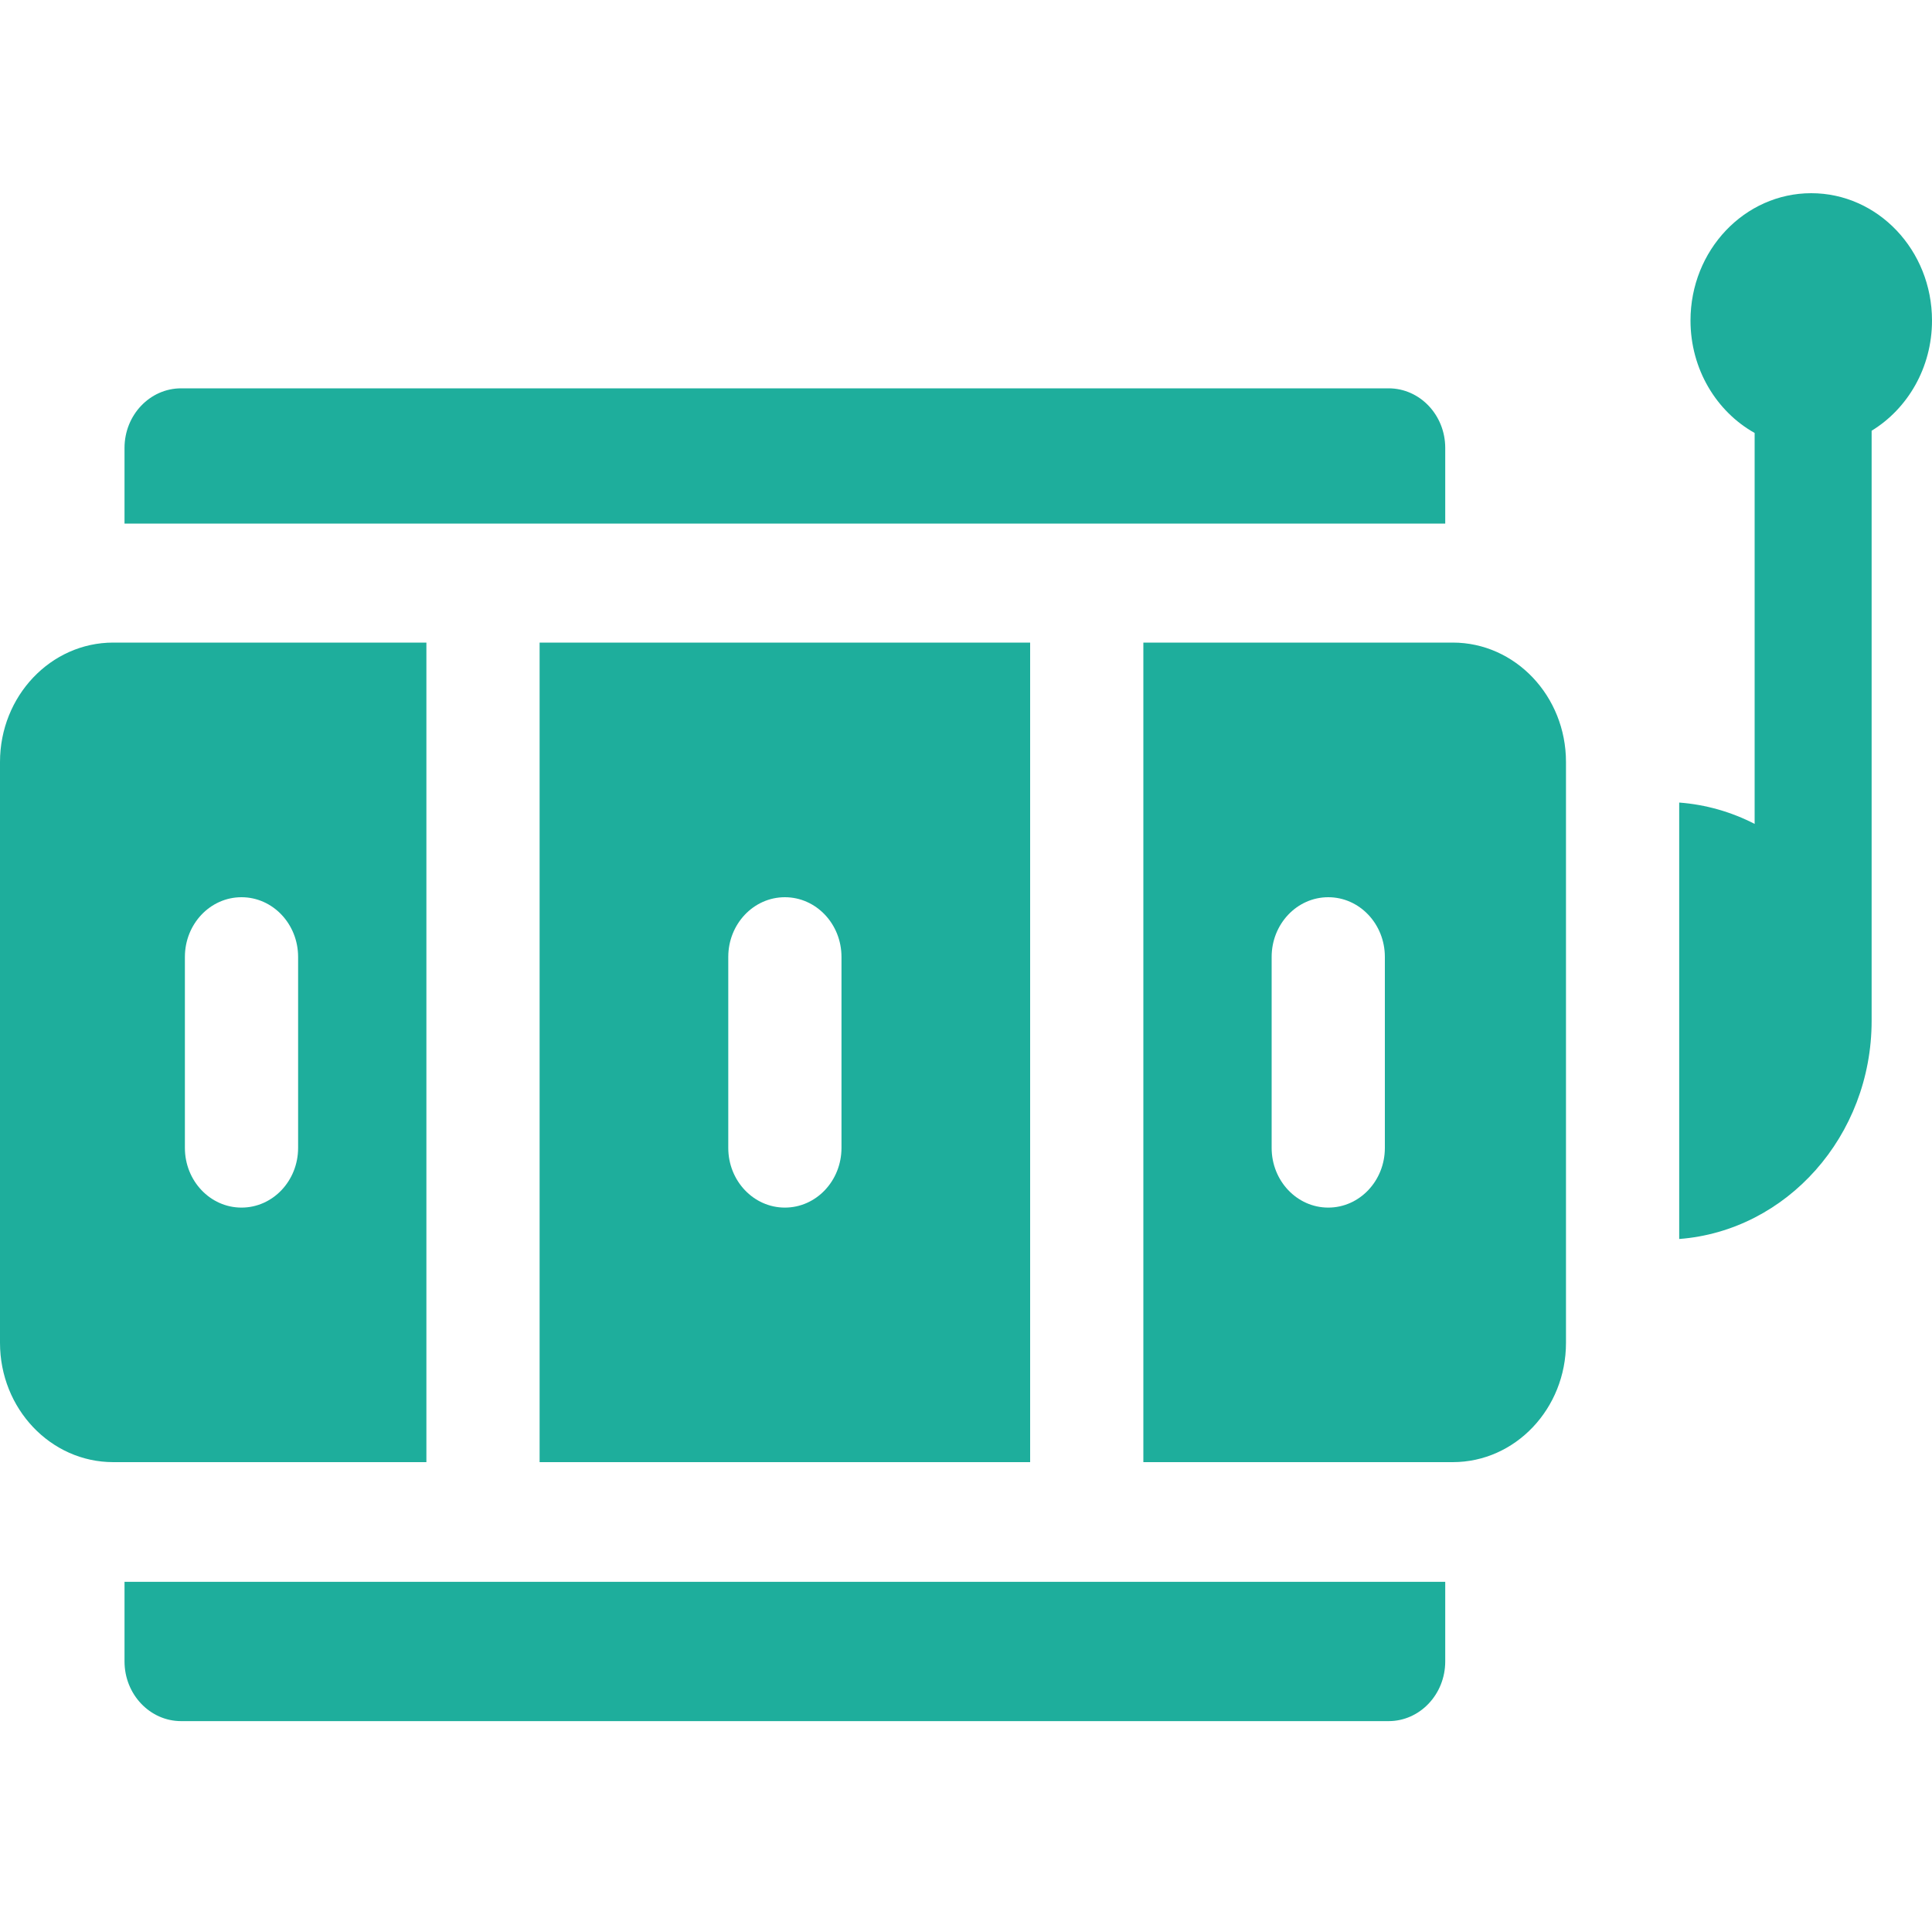
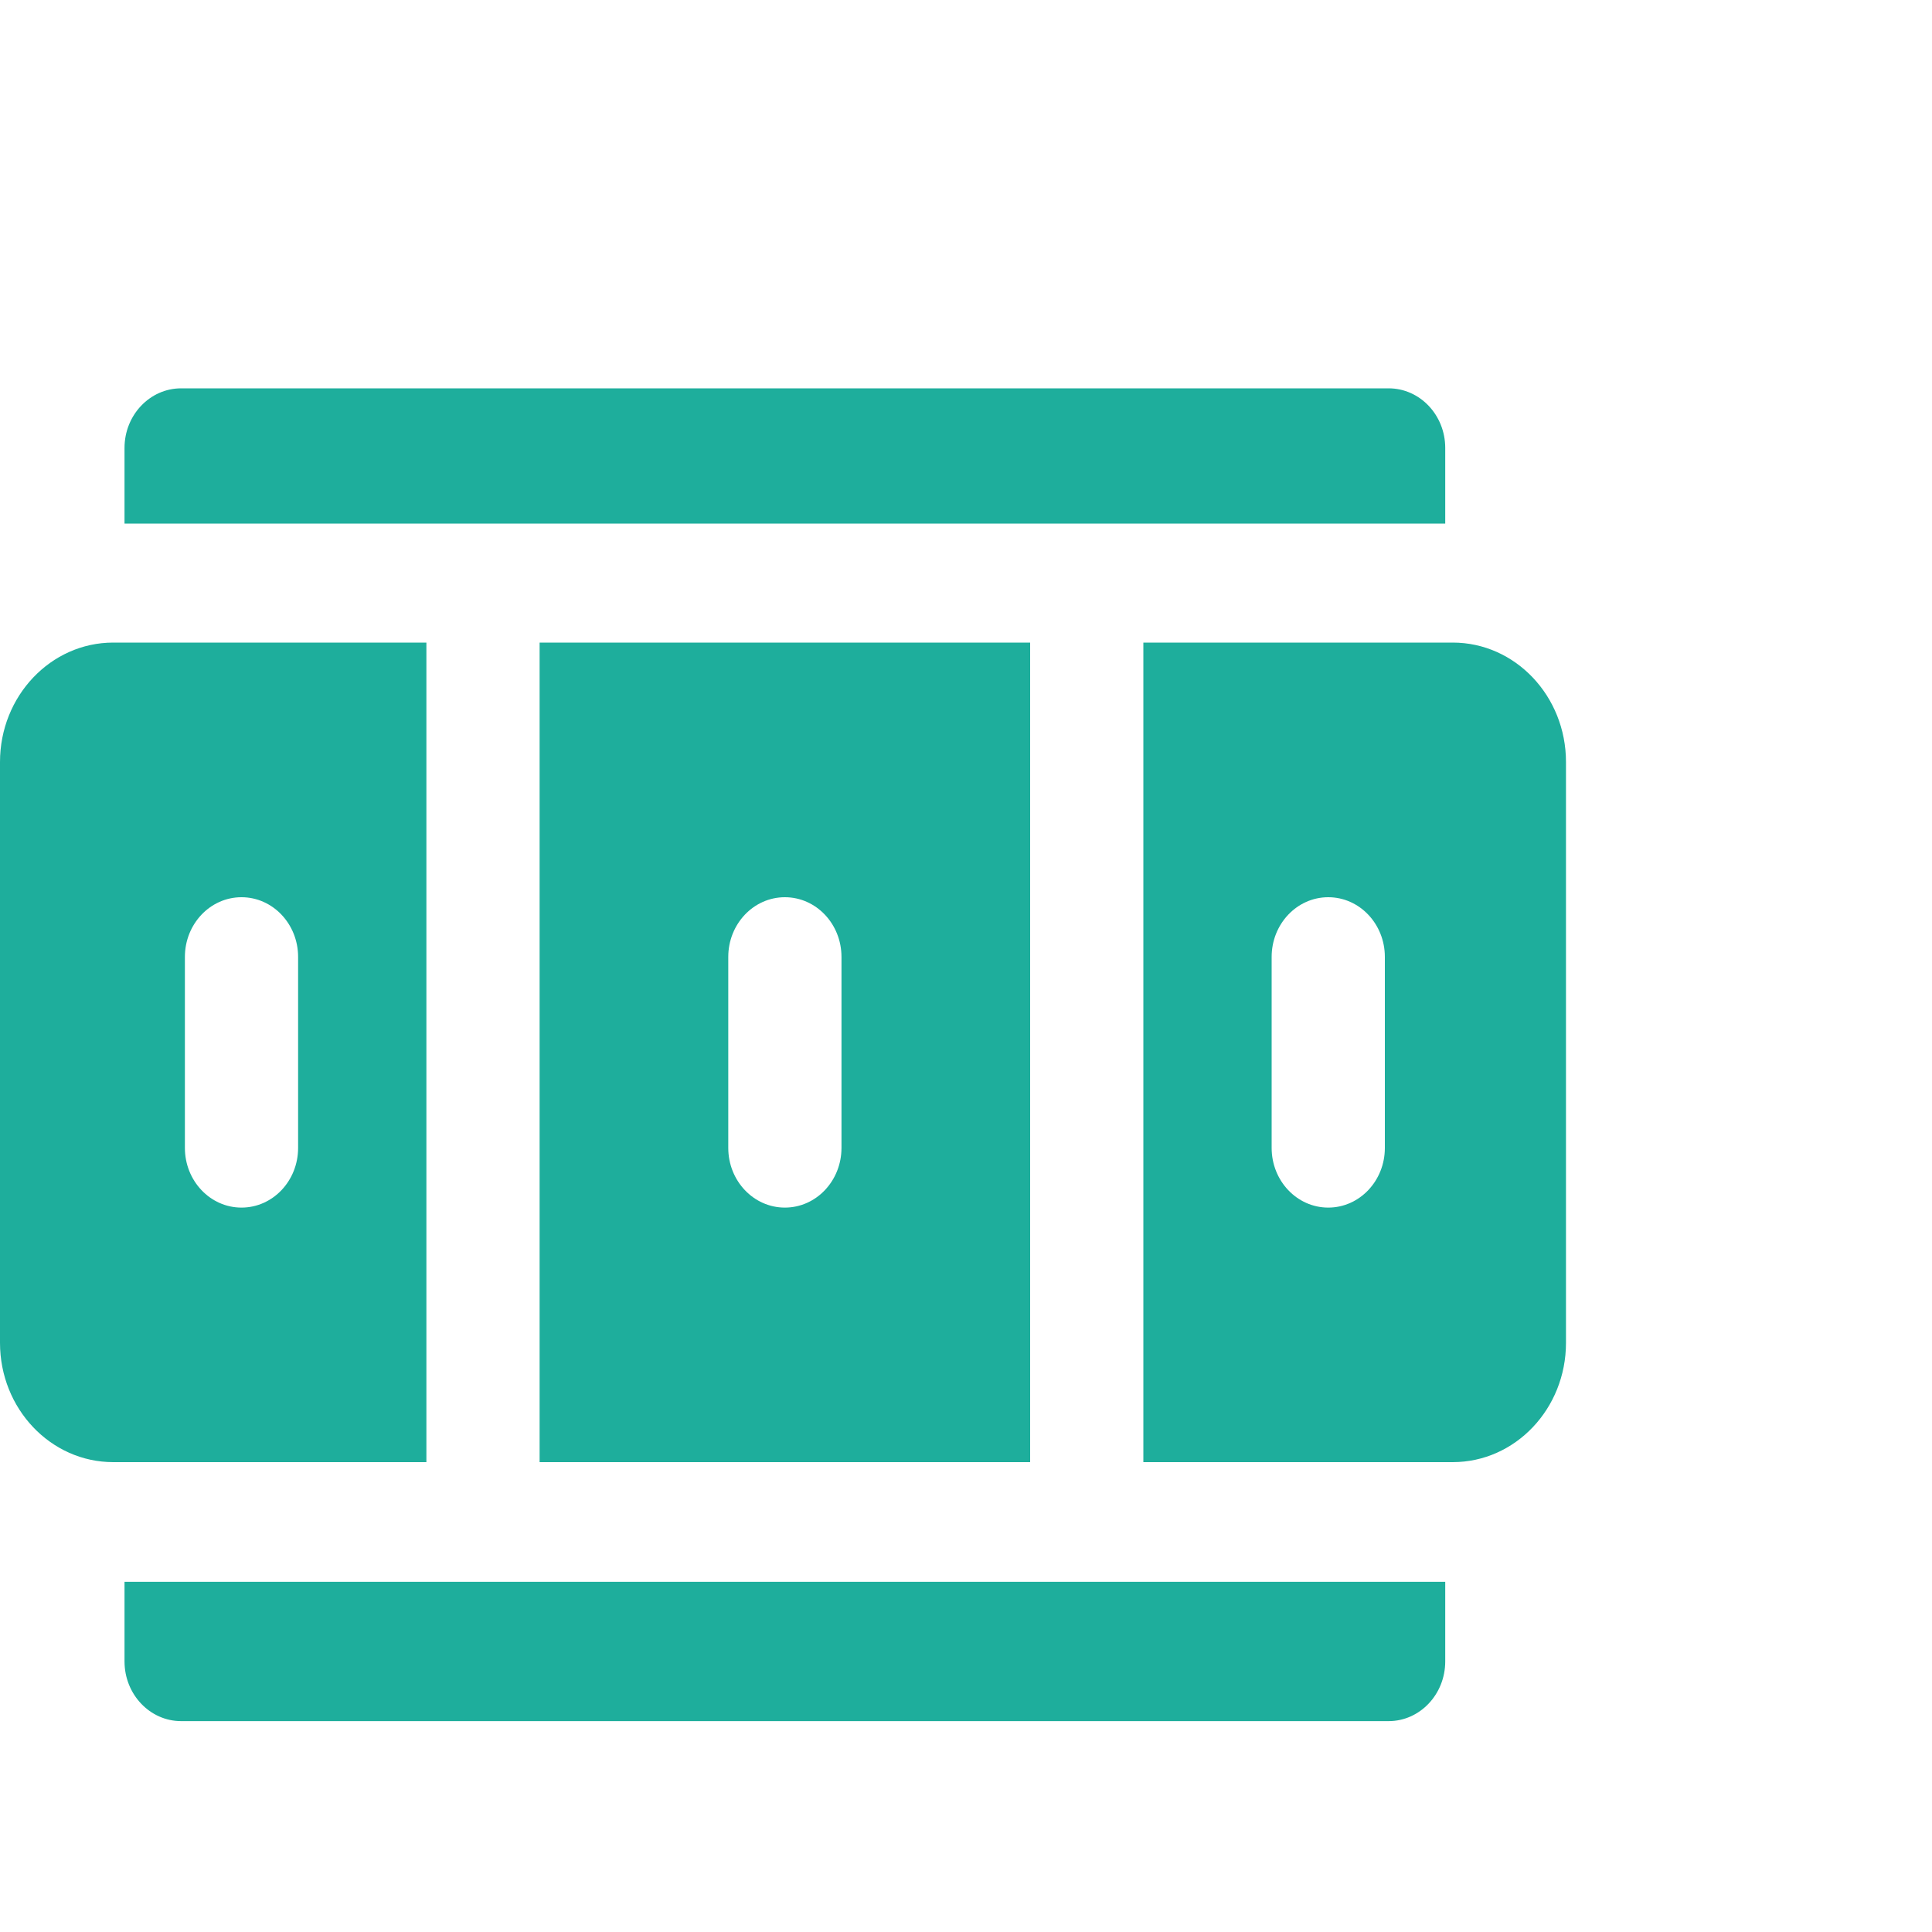
<svg xmlns="http://www.w3.org/2000/svg" width="20" height="20" viewBox="0 0 20 20" fill="none">
-   <path d="M20 3.318C20 2.59 19.44 2 18.75 2C18.06 2 17.5 2.59 17.5 3.318C17.5 3.822 17.769 4.261 18.164 4.482V8.529C17.925 8.406 17.661 8.329 17.383 8.308V12.826C18.495 12.741 19.375 11.76 19.375 10.567C19.375 10.557 19.375 10.549 19.375 10.54C19.375 10.538 19.375 10.537 19.375 10.535C19.375 10.532 19.375 10.529 19.375 10.525V4.459C19.748 4.231 20 3.806 20 3.318Z" fill="#1EAE9C" />
  <path d="M14.961 4.637C14.961 4.296 14.698 4.02 14.375 4.02H1.875C1.552 4.02 1.289 4.296 1.289 4.637V5.42H14.961V4.637Z" fill="#1EAE9C" />
  <path d="M1.289 17.199C1.289 17.54 1.552 17.817 1.875 17.817H14.375C14.698 17.817 14.961 17.54 14.961 17.199V16.375H1.289V17.199Z" fill="#1EAE9C" />
  <path d="M4.414 6.652H1.172C0.525 6.652 0 7.206 0 7.888V13.901C0 14.583 0.525 15.136 1.172 15.136H4.414V6.652ZM3.086 11.883C3.086 12.224 2.824 12.501 2.5 12.501C2.176 12.501 1.914 12.224 1.914 11.883V9.906C1.914 9.565 2.176 9.288 2.5 9.288C2.824 9.288 3.086 9.565 3.086 9.906V11.883Z" fill="#1EAE9C" />
  <path d="M10.664 15.136V6.652H5.586V15.136H10.664ZM7.539 9.906C7.539 9.565 7.801 9.288 8.125 9.288C8.449 9.288 8.711 9.565 8.711 9.906V11.883C8.711 12.224 8.449 12.501 8.125 12.501C7.801 12.501 7.539 12.224 7.539 11.883V9.906Z" fill="#1EAE9C" />
  <path d="M15.039 6.652H11.836V15.136H15.039C15.686 15.136 16.211 14.583 16.211 13.901V7.888C16.211 7.206 15.686 6.652 15.039 6.652ZM14.336 11.883C14.336 12.224 14.074 12.501 13.75 12.501C13.426 12.501 13.164 12.224 13.164 11.883V9.906C13.164 9.565 13.426 9.288 13.75 9.288C14.074 9.288 14.336 9.565 14.336 9.906V11.883Z" fill="#1EAE9C" />
</svg>